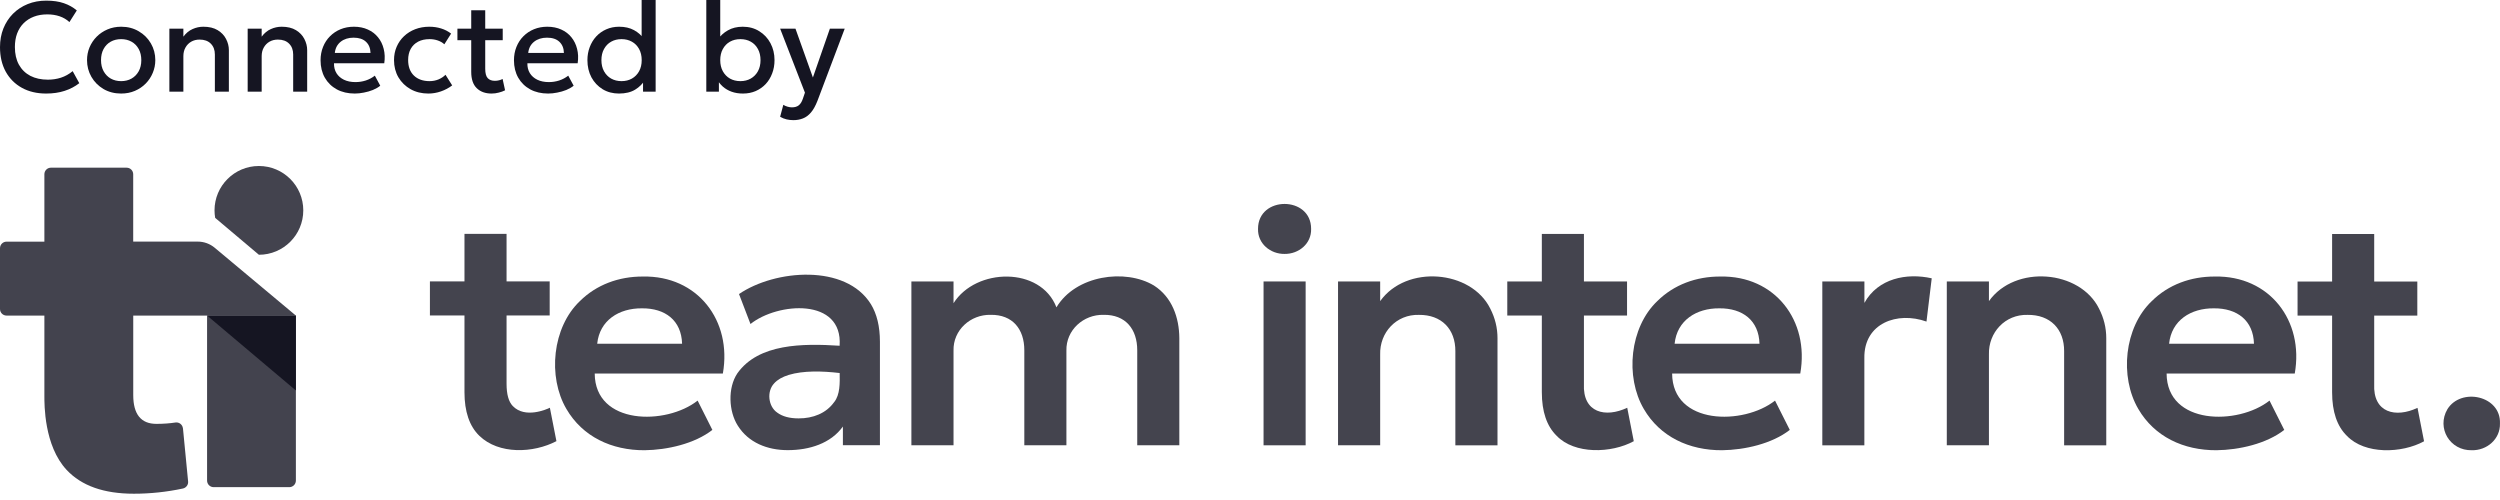
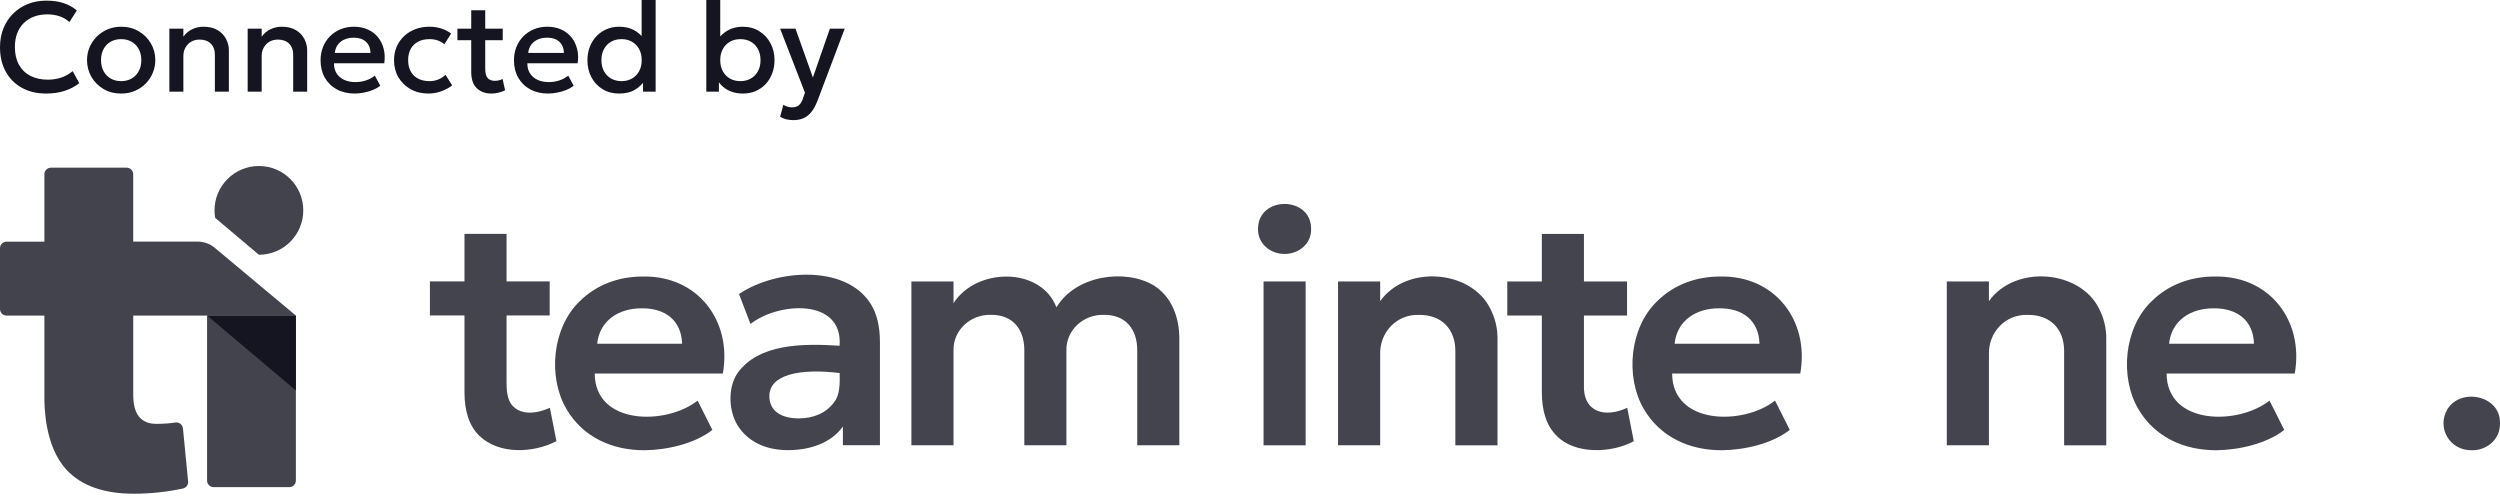
<svg xmlns="http://www.w3.org/2000/svg" width="275" height="55" viewBox="0 0 275 55" fill="none">
  <path opacity="0.8" d="M22.783 34.714H32.547V52.862C32.547 53.264 32.223 53.588 31.821 53.588H23.504C23.102 53.588 22.778 53.264 22.778 52.862V34.714H22.783Z" fill="#151522" />
  <path d="M22.783 34.714H32.547V42.954L22.783 34.714Z" fill="#151522" />
  <path opacity="0.8" d="M33.361 23.142C33.361 25.835 31.178 28.024 28.479 28.024L23.669 23.966C23.623 23.698 23.597 23.42 23.597 23.142C23.597 20.449 25.78 18.26 28.479 18.26C31.178 18.26 33.361 20.444 33.361 23.142Z" fill="#151522" />
  <path opacity="0.8" d="M20.121 47.12C20.079 46.708 19.704 46.415 19.297 46.476C18.658 46.574 17.958 46.626 17.206 46.626C15.506 46.626 14.657 45.57 14.657 43.459V34.714H32.547L23.617 27.252C23.097 26.819 22.438 26.577 21.764 26.577H14.652V19.166C14.652 18.765 14.327 18.445 13.925 18.445H5.603C5.201 18.445 4.882 18.77 4.882 19.166V26.582H0.721C0.319 26.582 0 26.907 0 27.303V33.993C0 34.395 0.324 34.714 0.721 34.714H4.882V43.536C4.882 44.447 4.836 49.026 7.333 51.693C8.966 53.439 11.428 54.309 14.724 54.309C16.526 54.309 18.323 54.119 20.116 53.738C20.476 53.66 20.728 53.326 20.692 52.96L20.126 47.125L20.121 47.12Z" fill="#151522" />
  <g opacity="0.8">
    <path d="M60.48 44.854C60.135 45.029 57.756 46.07 56.407 44.664C55.949 44.19 55.722 43.376 55.722 42.223V34.704H60.465V30.955H55.722V25.727H51.092V30.955H47.291V34.704H51.092V43.139C51.092 45.276 51.638 46.878 52.725 47.934C54.862 50.009 58.663 49.86 61.207 48.526L60.486 44.849L60.48 44.854Z" fill="#151522" />
    <path d="M70.919 49.525C67.283 49.546 64.08 48.037 62.303 44.983C60.233 41.45 60.743 36.007 63.797 33.112C65.62 31.31 68.082 30.409 70.718 30.419C76.739 30.3 80.544 35.275 79.514 41.09H65.419C65.45 46.78 73.273 46.801 76.739 44.066L78.361 47.29C76.404 48.814 73.396 49.494 70.914 49.525H70.919ZM65.692 37.809H75.029C74.957 35.25 73.18 33.895 70.615 33.916C68.076 33.895 65.955 35.244 65.692 37.809Z" fill="#151522" />
    <path d="M95.793 33.452C93.038 29.013 85.267 29.636 81.291 32.345L82.553 35.641C85.545 33.251 92.729 32.716 92.358 38.031C88.311 37.773 83.444 37.778 81.111 41.064C80.029 42.676 80.158 45.261 81.157 46.821C82.326 48.686 84.402 49.52 86.663 49.515C89.026 49.515 91.38 48.783 92.719 46.919V48.974H96.792V37.583C96.792 35.914 96.458 34.534 95.793 33.447V33.452ZM91.756 44.231C90.88 45.467 89.418 46.028 87.852 46.023C86.853 46.023 86.065 45.812 85.493 45.385C84.515 44.72 84.309 43.067 85.159 42.166C85.514 41.769 86.05 41.46 86.766 41.239C88.372 40.755 90.437 40.806 92.364 41.033C92.384 42.078 92.42 43.412 91.761 44.231H91.756Z" fill="#151522" />
    <path d="M100.253 48.984V30.96H104.888V33.354C107.355 29.441 114.477 29.301 116.208 33.808C118.324 30.275 123.778 29.513 126.935 31.408C128.928 32.68 129.711 34.946 129.726 37.191V48.979H125.096V38.525C125.096 36.218 123.819 34.596 121.399 34.632C119.179 34.58 117.253 36.31 117.305 38.561V48.979H112.675V38.525C112.675 36.218 111.398 34.596 108.977 34.632C106.758 34.58 104.831 36.31 104.888 38.561V48.979H100.253V48.984Z" fill="#151522" />
    <path d="M141.303 27.931C139.753 27.952 138.337 26.804 138.383 25.176C138.373 21.52 144.233 21.52 144.223 25.176C144.27 26.809 142.853 27.952 141.303 27.931Z" fill="#151522" />
    <path d="M143.62 30.96H138.991V48.984H143.62V30.96Z" fill="#151522" />
    <path d="M147.184 48.984V30.96H151.819V33.123C154.688 29.095 161.826 29.683 163.932 33.952C164.462 34.987 164.725 36.068 164.725 37.196V48.984H160.09V38.638C160.105 36.197 158.56 34.606 156.073 34.637C153.606 34.565 151.742 36.568 151.819 39.014V48.979H147.184V48.984Z" fill="#151522" />
    <path d="M178.99 44.854C176.626 45.977 174.077 45.436 174.232 42.223V34.709H178.975V30.96H174.232V25.733H169.602V30.96H165.801V34.709H169.602V43.144C169.602 45.282 170.148 46.883 171.234 47.939C173.197 49.989 177.25 49.88 179.716 48.531L178.995 44.854H178.99Z" fill="#151522" />
-     <path d="M200.455 48.984V30.96H205.085V33.318C206.573 30.625 209.73 29.991 212.49 30.615L211.913 35.373C208.72 34.23 205.013 35.533 205.079 39.395V48.984H200.45H200.455Z" fill="#151522" />
    <path d="M189.434 49.525C185.798 49.546 182.595 48.037 180.818 44.983C178.748 41.45 179.258 36.007 182.312 33.112C184.135 31.31 186.596 30.409 189.233 30.419C195.253 30.3 199.059 35.275 198.029 41.09H183.934C183.965 46.78 191.788 46.801 195.253 44.066L196.876 47.29C194.919 48.814 191.911 49.494 189.429 49.525H189.434ZM184.207 37.809H193.544C193.472 35.25 191.695 33.895 189.13 33.916C186.591 33.895 184.47 35.244 184.207 37.809Z" fill="#151522" />
    <path d="M214.148 48.984V30.96H218.783V33.123C221.652 29.095 228.79 29.683 230.896 33.952C231.426 34.987 231.689 36.068 231.689 37.196V48.984H227.054V38.638C227.07 36.197 225.525 34.606 223.037 34.637C220.57 34.565 218.706 36.568 218.783 39.014V48.979H214.148V48.984Z" fill="#151522" />
    <path d="M243.827 49.525C240.192 49.546 236.988 48.037 235.212 44.983C233.141 41.45 233.651 36.007 236.705 33.112C238.528 31.31 240.99 30.409 243.627 30.419C249.647 30.3 253.453 35.275 252.423 41.09H238.327C238.358 46.78 246.181 46.801 249.647 44.066L251.269 47.29C249.312 48.814 246.305 49.494 243.822 49.525H243.827ZM238.6 37.809H247.937C247.865 35.25 246.088 33.895 243.524 33.916C240.985 33.895 238.863 35.244 238.6 37.809Z" fill="#151522" />
-     <path d="M265.921 44.864C263.557 45.987 261.008 45.446 261.162 42.233V34.719H265.905V30.97H261.162V25.743H256.532V30.97H252.732V34.719H256.532V43.155C256.532 45.292 257.078 46.894 258.165 47.949C260.127 49.999 264.18 49.891 266.647 48.541L265.926 44.864H265.921Z" fill="#151522" />
    <path d="M271.9 49.525C269.5 49.582 268.001 47.094 269.211 45.019C270.705 42.588 275.123 43.515 274.995 46.59C275.041 48.305 273.548 49.566 271.894 49.525H271.9Z" fill="#151522" />
  </g>
  <path d="M87.27 13.216C87.019 13.216 86.771 13.188 86.528 13.132C86.286 13.076 86.048 12.98 85.814 12.845L86.165 11.529C86.309 11.622 86.468 11.692 86.641 11.739C86.813 11.786 86.967 11.809 87.103 11.809C87.429 11.809 87.686 11.732 87.873 11.578C88.059 11.424 88.206 11.186 88.314 10.864L88.544 10.192L85.814 3.15H87.501L89.419 8.526L91.288 3.15H92.919L89.924 11.081C89.709 11.636 89.469 12.068 89.203 12.376C88.936 12.689 88.642 12.906 88.32 13.027C87.999 13.153 87.648 13.216 87.27 13.216Z" fill="#151522" />
  <path d="M81.725 10.29C81.263 10.29 80.845 10.222 80.472 10.087C80.103 9.952 79.784 9.765 79.513 9.527C79.242 9.284 79.023 9.007 78.855 8.694L79.079 8.351V10.08H77.693V0H79.226V4.746L78.911 4.403C79.219 3.955 79.604 3.6 80.066 3.339C80.528 3.073 81.074 2.94 81.704 2.94C82.395 2.94 83.001 3.106 83.524 3.437C84.052 3.764 84.462 4.205 84.756 4.76C85.05 5.315 85.197 5.934 85.197 6.615C85.197 7.142 85.111 7.63 84.938 8.078C84.77 8.526 84.532 8.916 84.224 9.247C83.916 9.574 83.55 9.83 83.125 10.017C82.7 10.199 82.234 10.29 81.725 10.29ZM81.445 8.925C81.87 8.925 82.248 8.832 82.579 8.645C82.915 8.454 83.179 8.185 83.37 7.84C83.561 7.495 83.657 7.086 83.657 6.615C83.657 6.144 83.561 5.735 83.37 5.39C83.183 5.04 82.922 4.772 82.586 4.585C82.255 4.398 81.874 4.305 81.445 4.305C81.016 4.305 80.633 4.398 80.297 4.585C79.966 4.772 79.704 5.04 79.513 5.39C79.322 5.735 79.226 6.144 79.226 6.615C79.226 7.086 79.322 7.495 79.513 7.84C79.704 8.185 79.966 8.454 80.297 8.645C80.633 8.832 81.016 8.925 81.445 8.925Z" fill="#151522" />
  <path d="M68.088 10.29C67.411 10.29 66.811 10.131 66.289 9.814C65.766 9.492 65.355 9.056 65.057 8.505C64.763 7.95 64.616 7.32 64.616 6.615C64.616 6.106 64.7 5.63 64.868 5.187C65.036 4.739 65.274 4.347 65.582 4.011C65.894 3.675 66.263 3.414 66.688 3.227C67.117 3.036 67.591 2.94 68.109 2.94C68.739 2.94 69.285 3.066 69.747 3.318C70.209 3.57 70.594 3.92 70.902 4.368L70.58 4.711V0H72.12V10.08H70.734V8.414L70.958 8.764C70.706 9.203 70.344 9.567 69.873 9.856C69.406 10.145 68.811 10.29 68.088 10.29ZM68.368 8.925C68.797 8.925 69.177 8.832 69.509 8.645C69.845 8.454 70.108 8.185 70.3 7.84C70.491 7.495 70.587 7.086 70.587 6.615C70.587 6.144 70.491 5.735 70.3 5.39C70.108 5.04 69.845 4.772 69.509 4.585C69.177 4.398 68.797 4.305 68.368 4.305C67.938 4.305 67.558 4.398 67.227 4.585C66.895 4.772 66.634 5.04 66.443 5.39C66.251 5.735 66.156 6.144 66.156 6.615C66.156 7.086 66.251 7.495 66.443 7.84C66.634 8.185 66.895 8.454 67.227 8.645C67.563 8.832 67.943 8.925 68.368 8.925Z" fill="#151522" />
  <path d="M60.295 10.29C59.548 10.29 58.892 10.138 58.328 9.835C57.763 9.527 57.322 9.098 57.005 8.547C56.692 7.996 56.536 7.357 56.536 6.629C56.536 6.097 56.627 5.607 56.809 5.159C56.991 4.706 57.247 4.314 57.579 3.983C57.91 3.652 58.297 3.395 58.741 3.213C59.189 3.031 59.676 2.94 60.204 2.94C60.778 2.94 61.289 3.043 61.737 3.248C62.185 3.449 62.556 3.731 62.85 4.095C63.148 4.459 63.358 4.886 63.48 5.376C63.606 5.861 63.627 6.389 63.543 6.958H58.013C58.003 7.373 58.094 7.737 58.286 8.05C58.477 8.358 58.75 8.598 59.105 8.771C59.464 8.944 59.886 9.03 60.372 9.03C60.764 9.03 61.142 8.972 61.506 8.855C61.874 8.734 62.208 8.556 62.507 8.323L63.102 9.429C62.878 9.611 62.607 9.767 62.29 9.898C61.972 10.024 61.641 10.12 61.296 10.185C60.95 10.255 60.617 10.29 60.295 10.29ZM58.104 5.824H62.031C62.017 5.301 61.849 4.891 61.527 4.592C61.209 4.293 60.757 4.144 60.169 4.144C59.599 4.144 59.126 4.293 58.748 4.592C58.374 4.891 58.16 5.301 58.104 5.824Z" fill="#151522" />
  <path d="M54.068 10.29C53.391 10.29 52.85 10.094 52.444 9.702C52.038 9.31 51.835 8.71 51.835 7.903V1.127H53.375V3.15H55.3V4.424H53.375V7.567C53.375 8.052 53.466 8.395 53.648 8.596C53.835 8.792 54.096 8.89 54.432 8.89C54.595 8.89 54.749 8.871 54.894 8.834C55.039 8.797 55.169 8.748 55.286 8.687L55.559 9.933C55.358 10.036 55.127 10.12 54.866 10.185C54.609 10.255 54.343 10.29 54.068 10.29ZM50.316 4.424V3.15H52.038V4.424H50.316Z" fill="#151522" />
  <path d="M47.115 10.29C46.387 10.29 45.739 10.131 45.169 9.814C44.6 9.492 44.152 9.056 43.825 8.505C43.503 7.95 43.342 7.32 43.342 6.615C43.342 6.083 43.438 5.595 43.629 5.152C43.821 4.704 44.091 4.314 44.441 3.983C44.791 3.652 45.202 3.395 45.673 3.213C46.149 3.031 46.665 2.94 47.22 2.94C47.687 2.94 48.119 3.003 48.515 3.129C48.917 3.25 49.285 3.439 49.621 3.696L48.879 4.872C48.665 4.681 48.417 4.538 48.137 4.445C47.862 4.352 47.568 4.305 47.255 4.305C46.77 4.305 46.352 4.396 46.002 4.578C45.652 4.76 45.379 5.024 45.183 5.369C44.992 5.71 44.896 6.123 44.896 6.608C44.896 7.331 45.106 7.898 45.526 8.309C45.951 8.72 46.527 8.925 47.255 8.925C47.601 8.925 47.927 8.862 48.235 8.736C48.543 8.605 48.8 8.435 49.005 8.225L49.74 9.394C49.372 9.674 48.961 9.893 48.508 10.052C48.056 10.211 47.591 10.29 47.115 10.29Z" fill="#151522" />
  <path d="M39.021 10.29C38.275 10.29 37.619 10.138 37.054 9.835C36.489 9.527 36.048 9.098 35.731 8.547C35.419 7.996 35.262 7.357 35.262 6.629C35.262 6.097 35.353 5.607 35.535 5.159C35.717 4.706 35.974 4.314 36.305 3.983C36.636 3.652 37.024 3.395 37.467 3.213C37.915 3.031 38.403 2.94 38.93 2.94C39.504 2.94 40.015 3.043 40.463 3.248C40.911 3.449 41.282 3.731 41.576 4.095C41.875 4.459 42.085 4.886 42.206 5.376C42.332 5.861 42.353 6.389 42.269 6.958H36.739C36.73 7.373 36.821 7.737 37.012 8.05C37.203 8.358 37.477 8.598 37.831 8.771C38.191 8.944 38.613 9.03 39.098 9.03C39.49 9.03 39.868 8.972 40.232 8.855C40.601 8.734 40.934 8.556 41.233 8.323L41.828 9.429C41.604 9.611 41.334 9.767 41.016 9.898C40.699 10.024 40.367 10.12 40.022 10.185C39.677 10.255 39.343 10.29 39.021 10.29ZM36.83 5.824H40.757C40.743 5.301 40.575 4.891 40.253 4.592C39.936 4.293 39.483 4.144 38.895 4.144C38.326 4.144 37.852 4.293 37.474 4.592C37.101 4.891 36.886 5.301 36.83 5.824Z" fill="#151522" />
  <path d="M27.244 10.08V3.15H28.784V4.032C29.073 3.645 29.409 3.367 29.792 3.199C30.175 3.026 30.571 2.94 30.982 2.94C31.617 2.94 32.142 3.066 32.557 3.318C32.972 3.57 33.28 3.894 33.481 4.291C33.686 4.688 33.789 5.096 33.789 5.516V10.08H32.249V5.992C32.249 5.497 32.1 5.101 31.801 4.802C31.507 4.503 31.096 4.354 30.569 4.354C30.224 4.354 29.916 4.431 29.645 4.585C29.379 4.739 29.169 4.954 29.015 5.229C28.861 5.5 28.784 5.817 28.784 6.181V10.08H27.244Z" fill="#151522" />
  <path d="M18.631 10.08V3.15H20.171V4.032C20.46 3.645 20.796 3.367 21.179 3.199C21.561 3.026 21.958 2.94 22.369 2.94C23.003 2.94 23.528 3.066 23.944 3.318C24.359 3.57 24.667 3.894 24.868 4.291C25.073 4.688 25.176 5.096 25.176 5.516V10.08H23.636V5.992C23.636 5.497 23.486 5.101 23.188 4.802C22.894 4.503 22.483 4.354 21.956 4.354C21.61 4.354 21.302 4.431 21.032 4.585C20.766 4.739 20.556 4.954 20.402 5.229C20.248 5.5 20.171 5.817 20.171 6.181V10.08H18.631Z" fill="#151522" />
  <path d="M13.325 10.29C12.601 10.29 11.955 10.124 11.386 9.793C10.821 9.457 10.378 9.011 10.056 8.456C9.734 7.896 9.573 7.282 9.573 6.615C9.573 6.12 9.664 5.654 9.846 5.215C10.032 4.772 10.294 4.38 10.63 4.039C10.97 3.698 11.369 3.43 11.827 3.234C12.284 3.038 12.786 2.94 13.332 2.94C14.055 2.94 14.699 3.108 15.264 3.444C15.833 3.775 16.279 4.221 16.601 4.781C16.923 5.336 17.084 5.948 17.084 6.615C17.084 7.105 16.99 7.572 16.804 8.015C16.622 8.458 16.363 8.85 16.027 9.191C15.691 9.532 15.294 9.8 14.837 9.996C14.379 10.192 13.875 10.29 13.325 10.29ZM13.325 8.925C13.754 8.925 14.134 8.832 14.466 8.645C14.802 8.454 15.065 8.185 15.257 7.84C15.448 7.495 15.544 7.086 15.544 6.615C15.544 6.144 15.448 5.735 15.257 5.39C15.065 5.04 14.802 4.772 14.466 4.585C14.134 4.398 13.754 4.305 13.325 4.305C12.895 4.305 12.513 4.398 12.177 4.585C11.845 4.772 11.584 5.04 11.393 5.39C11.206 5.735 11.113 6.144 11.113 6.615C11.113 7.086 11.208 7.495 11.4 7.84C11.591 8.185 11.852 8.454 12.184 8.645C12.52 8.832 12.9 8.925 13.325 8.925Z" fill="#151522" />
  <path d="M5.075 10.29C4.058 10.29 3.169 10.08 2.408 9.66C1.647 9.24 1.055 8.647 0.63 7.882C0.21 7.112 0 6.214 0 5.187C0 4.44 0.124 3.757 0.371 3.136C0.623 2.511 0.975 1.969 1.428 1.512C1.885 1.055 2.424 0.7 3.045 0.448C3.666 0.196 4.347 0.07 5.089 0.07C5.836 0.07 6.48 0.163 7.021 0.35C7.567 0.537 8.043 0.803 8.449 1.148L7.637 2.429C7.329 2.144 6.97 1.932 6.559 1.792C6.148 1.652 5.696 1.582 5.201 1.582C4.655 1.582 4.163 1.666 3.724 1.834C3.285 2.002 2.91 2.242 2.597 2.555C2.289 2.863 2.051 3.239 1.883 3.682C1.72 4.121 1.638 4.618 1.638 5.173C1.638 5.929 1.785 6.575 2.079 7.112C2.378 7.649 2.798 8.059 3.339 8.344C3.885 8.624 4.529 8.764 5.271 8.764C5.766 8.764 6.242 8.692 6.699 8.547C7.161 8.398 7.593 8.157 7.994 7.826L8.722 9.149C8.251 9.518 7.712 9.8 7.105 9.996C6.503 10.192 5.826 10.29 5.075 10.29Z" fill="#151522" />
</svg>